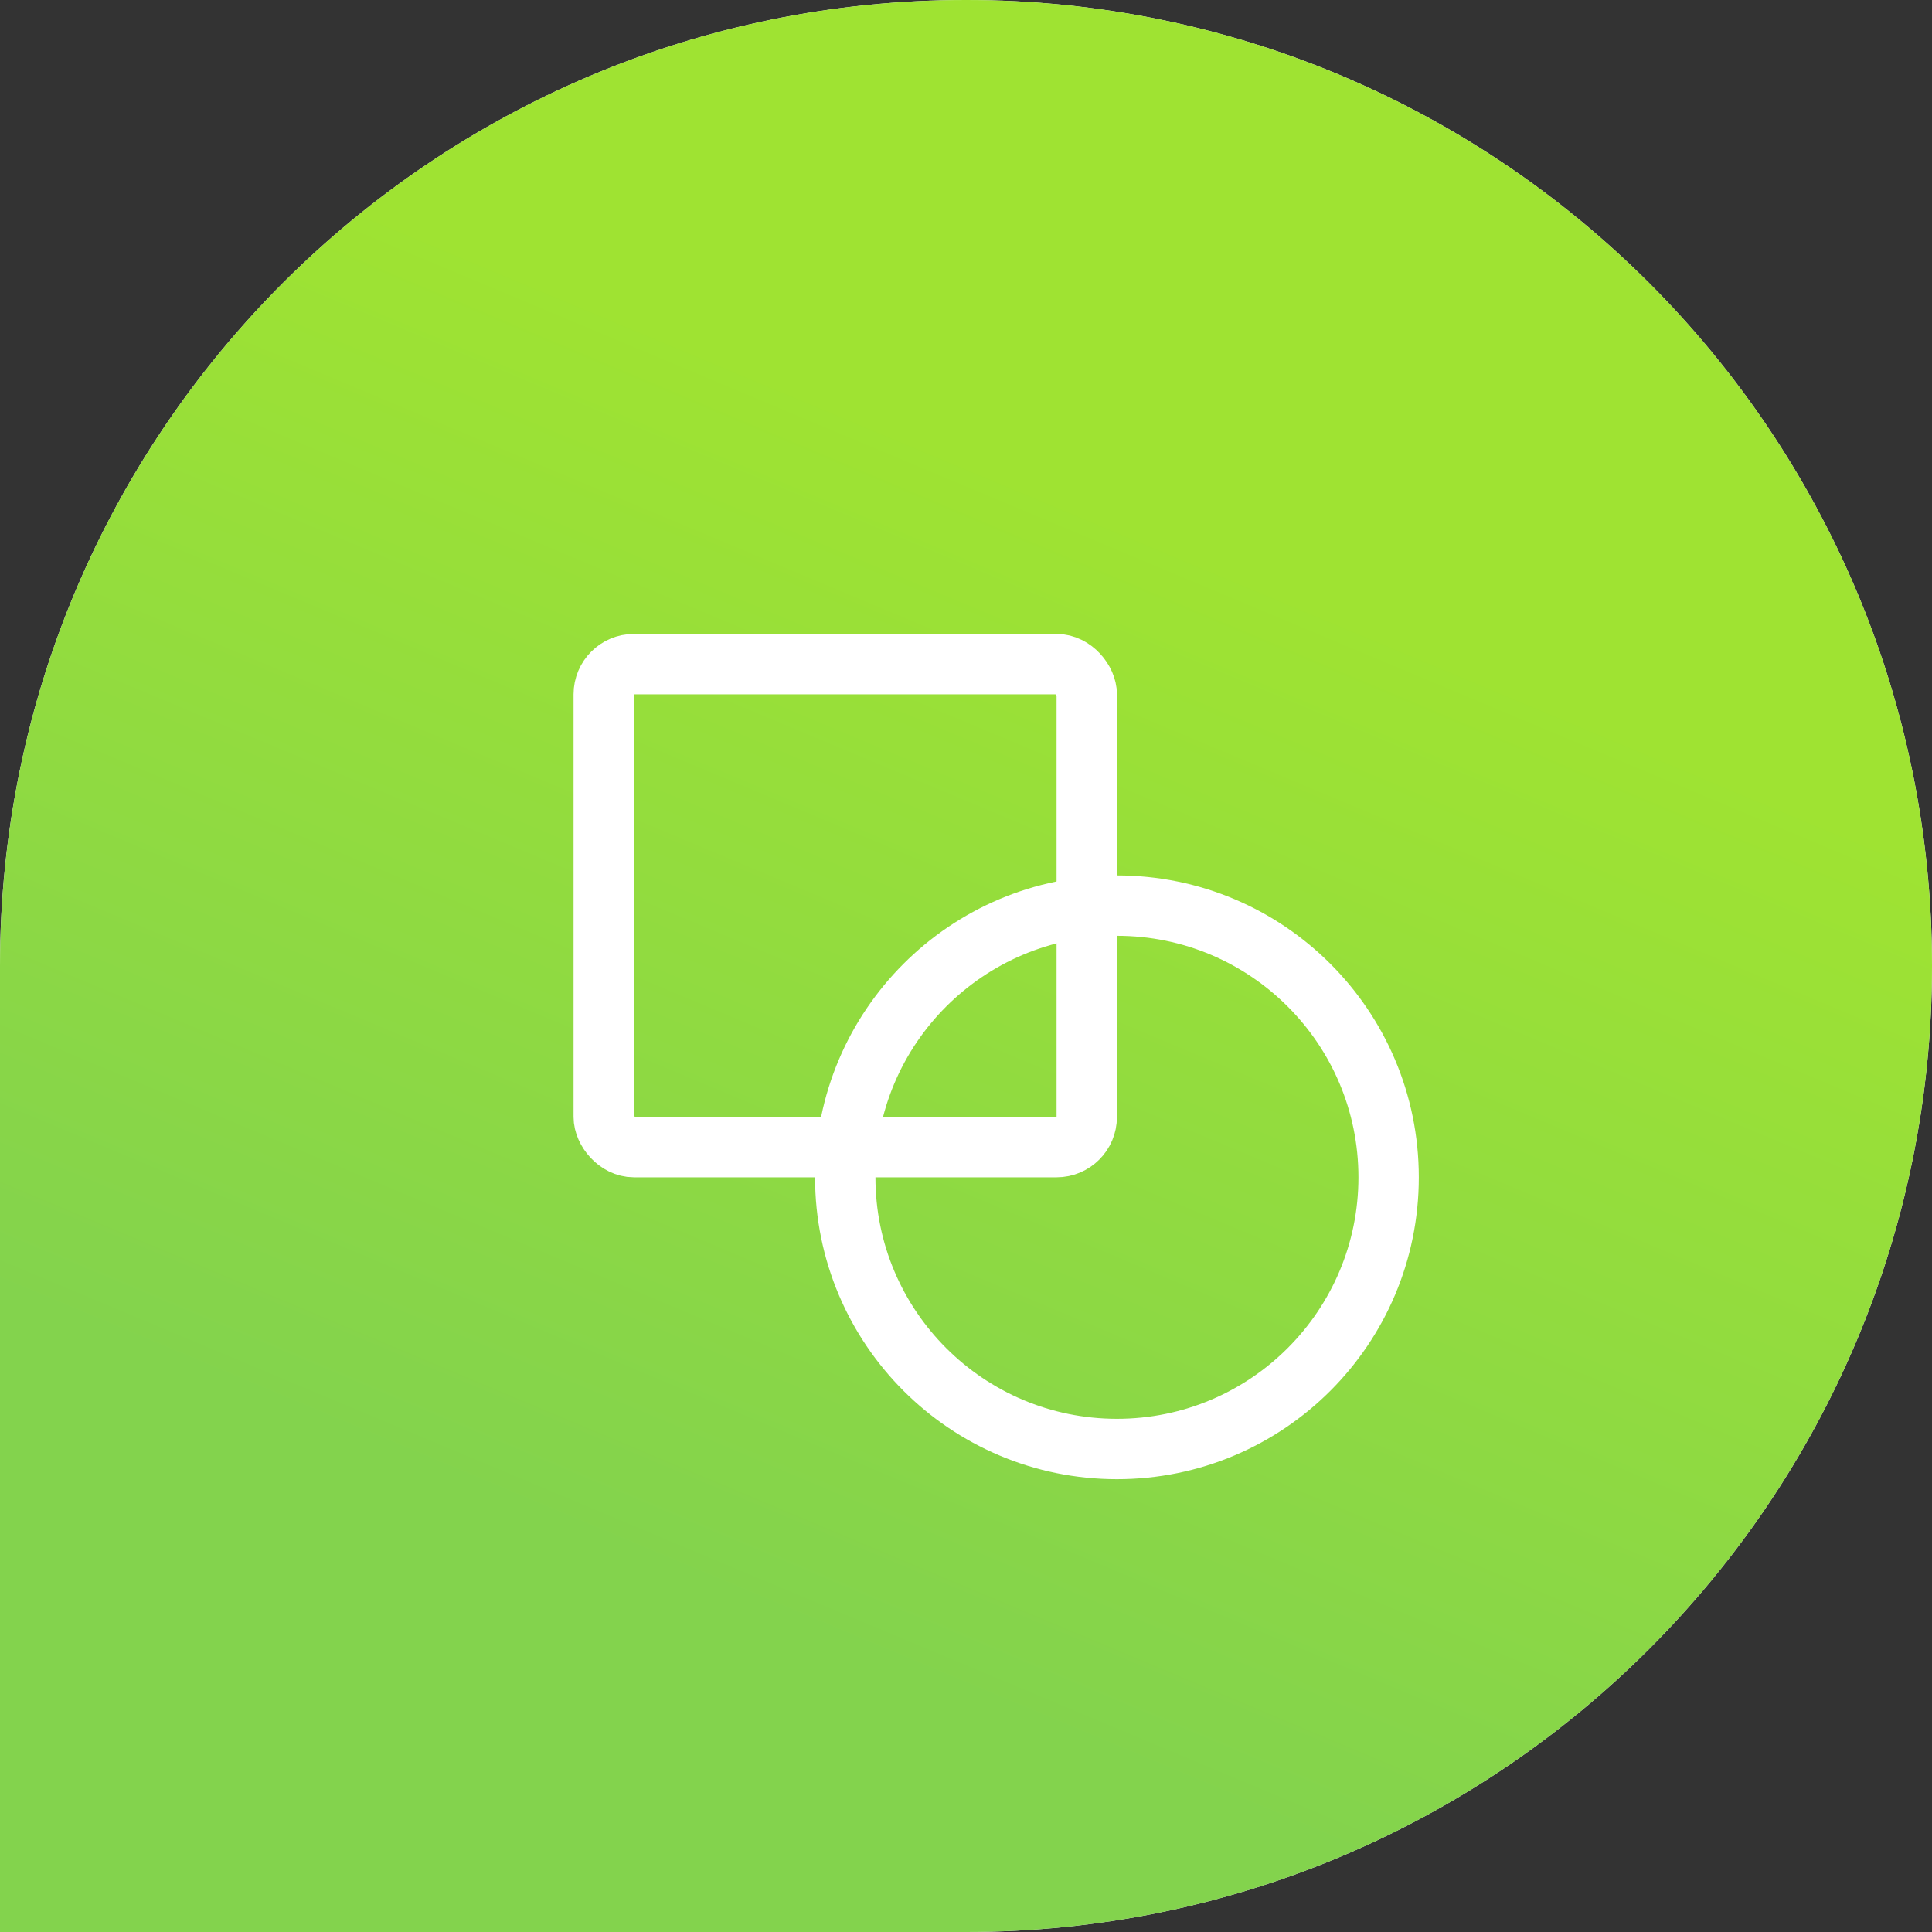
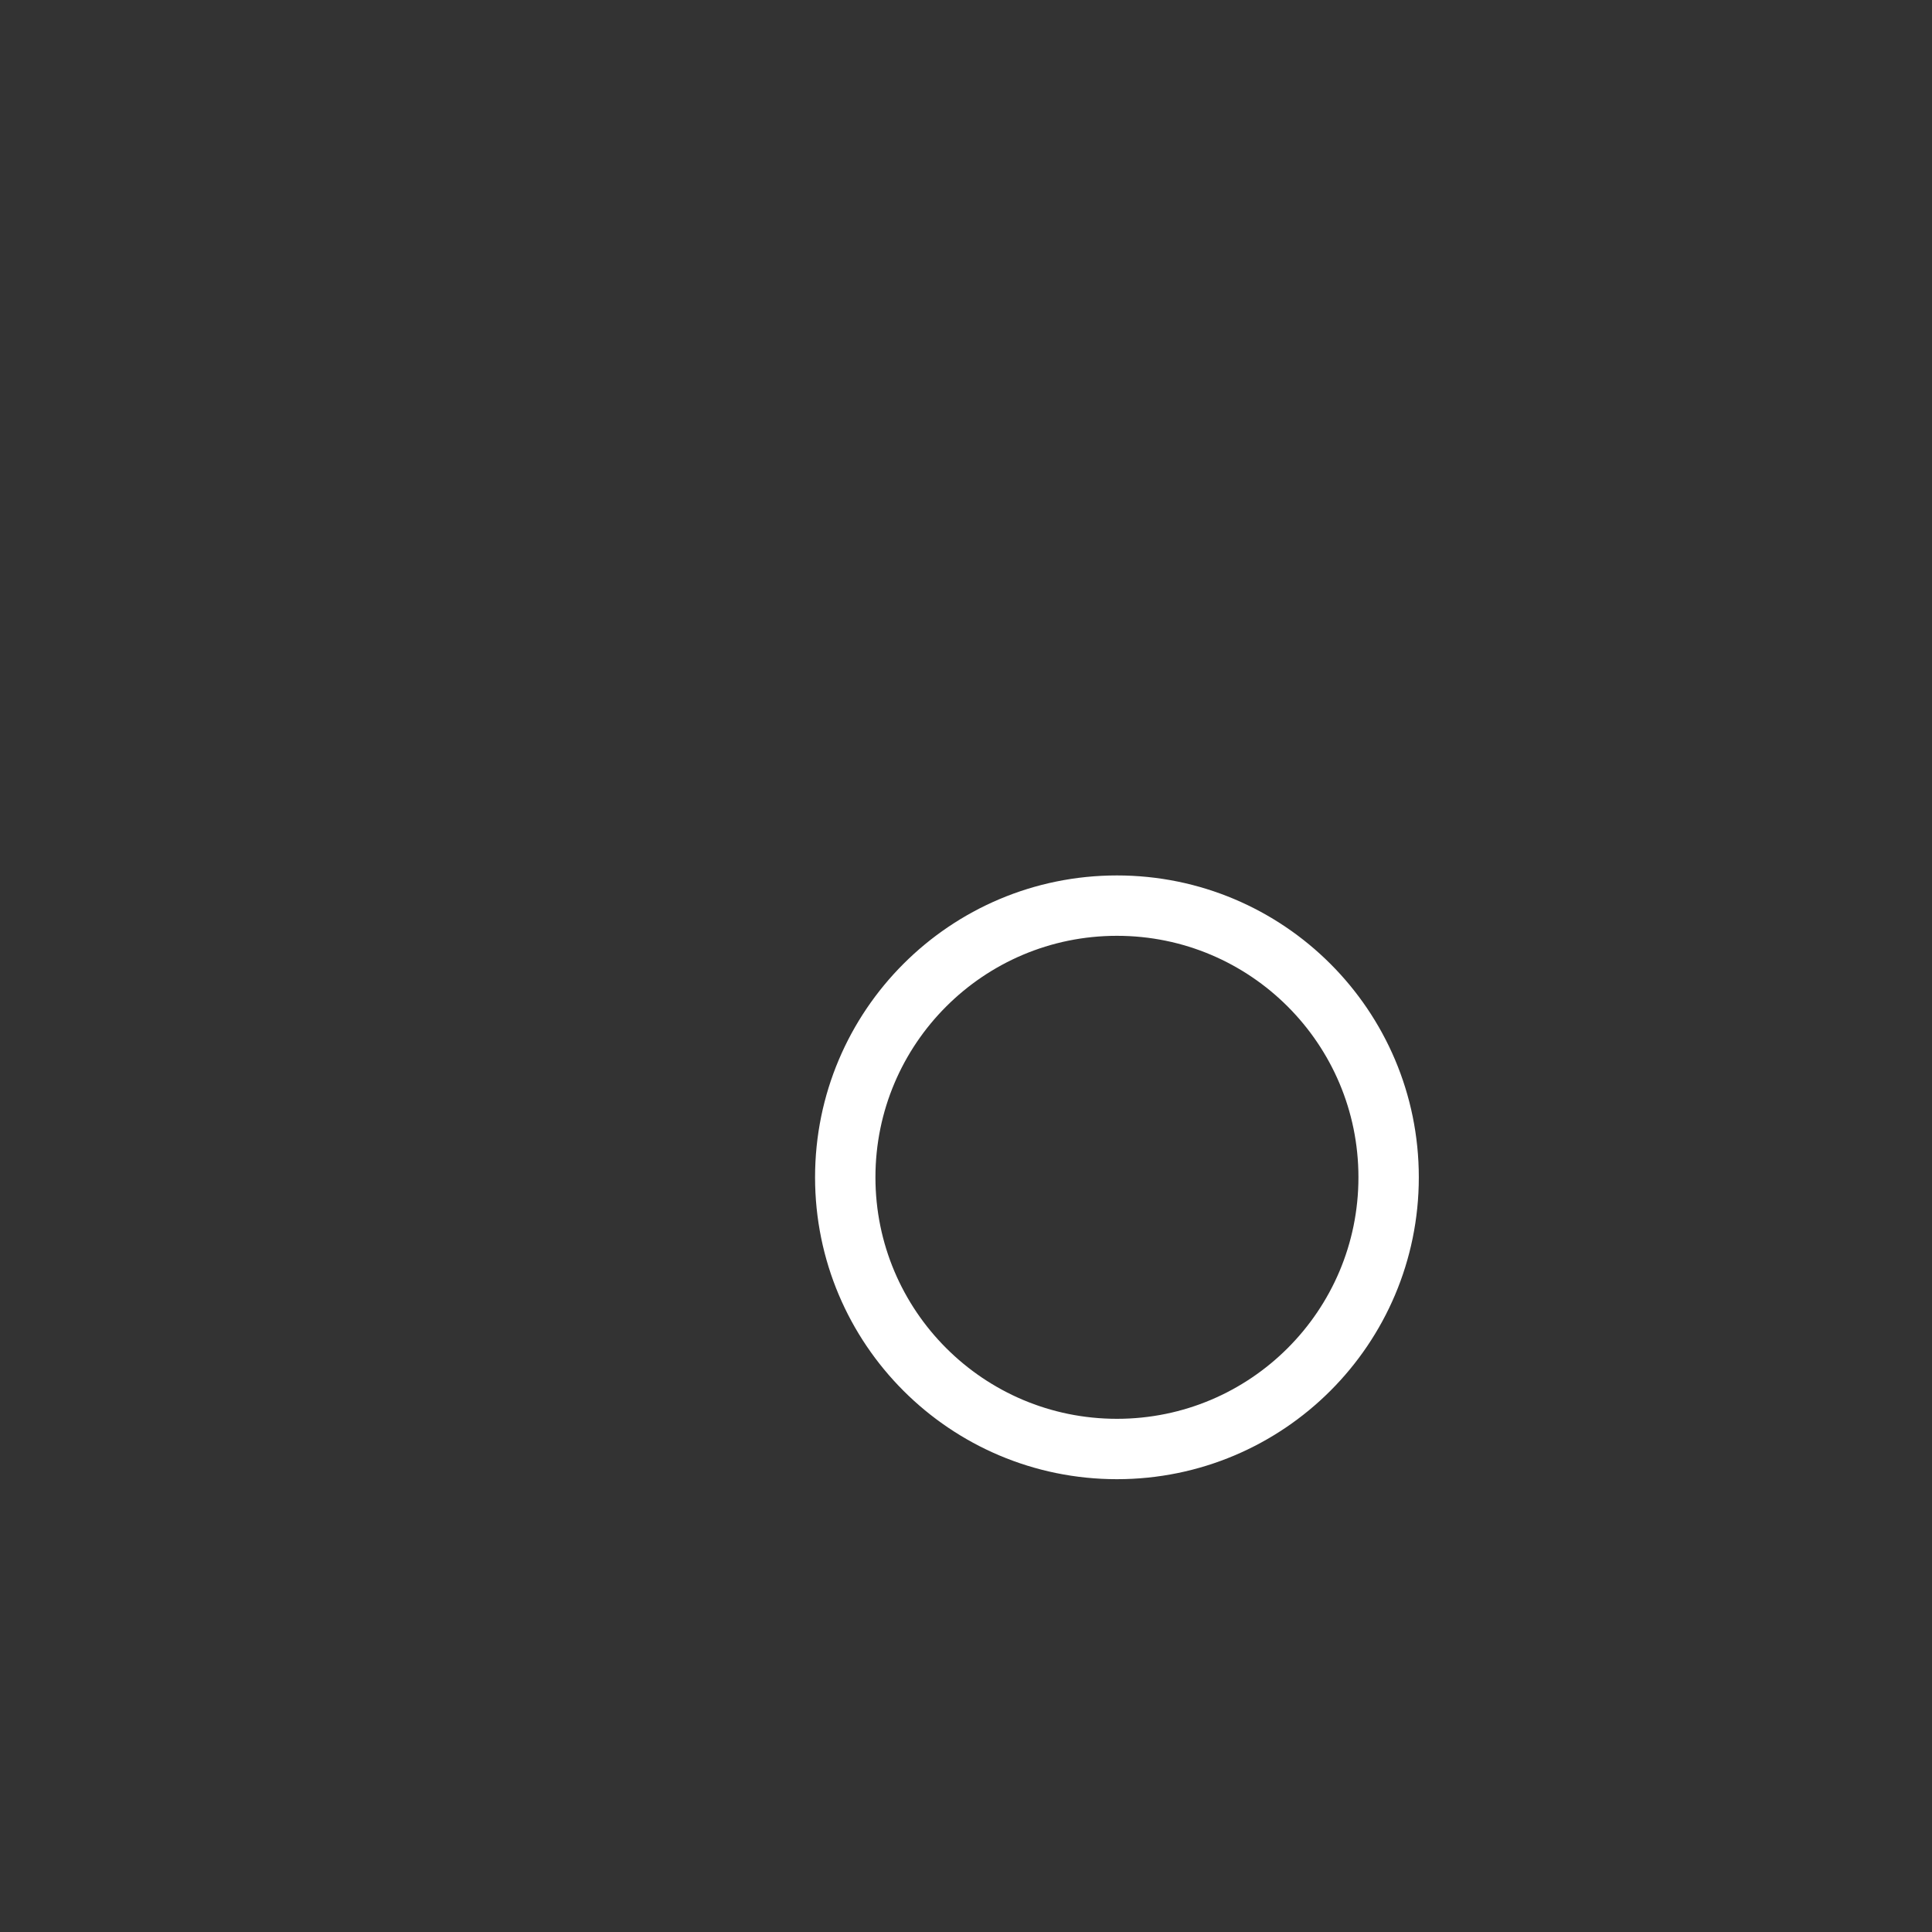
<svg xmlns="http://www.w3.org/2000/svg" width="64" height="64" viewBox="0 0 64 64" fill="none">
  <rect x="0" y="0" width="64" height="64" fill="#333333" stroke="none" />
-   <path fill-rule="evenodd" clip-rule="evenodd" d="M32 0C49.673 0 64 14.327 64 32C64 49.673 49.673 64 32 64C22.598 64 0 64 0 64C0 64 0 40.271 0 32C0 14.327 14.327 0 32 0Z" fill="#F5F8FA" />
-   <path fill-rule="evenodd" clip-rule="evenodd" d="M32 0C49.673 0 64 14.327 64 32C64 49.673 49.673 64 32 64C22.598 64 0 64 0 64C0 64 0 40.271 0 32C0 14.327 14.327 0 32 0Z" fill="url(#paint0_linear)" />
-   <rect x="20" y="22" width="16" height="16" rx="1" stroke="white" stroke-width="2" />
  <path d="M46 39C46 43.971 41.971 48 37 48C32.029 48 28 43.971 28 39C28 34.029 32.029 30 37 30C41.971 30 46 34.029 46 39Z" stroke="white" stroke-width="2" />
  <defs>
    <linearGradient id="paint0_linear" x1="-5.905" y1="40.571" x2="8.952" y2="5.143" gradientUnits="userSpaceOnUse">
      <stop stop-color="#83D34D" />
      <stop offset="1" stop-color="#9FE332" />
    </linearGradient>
  </defs>
</svg>